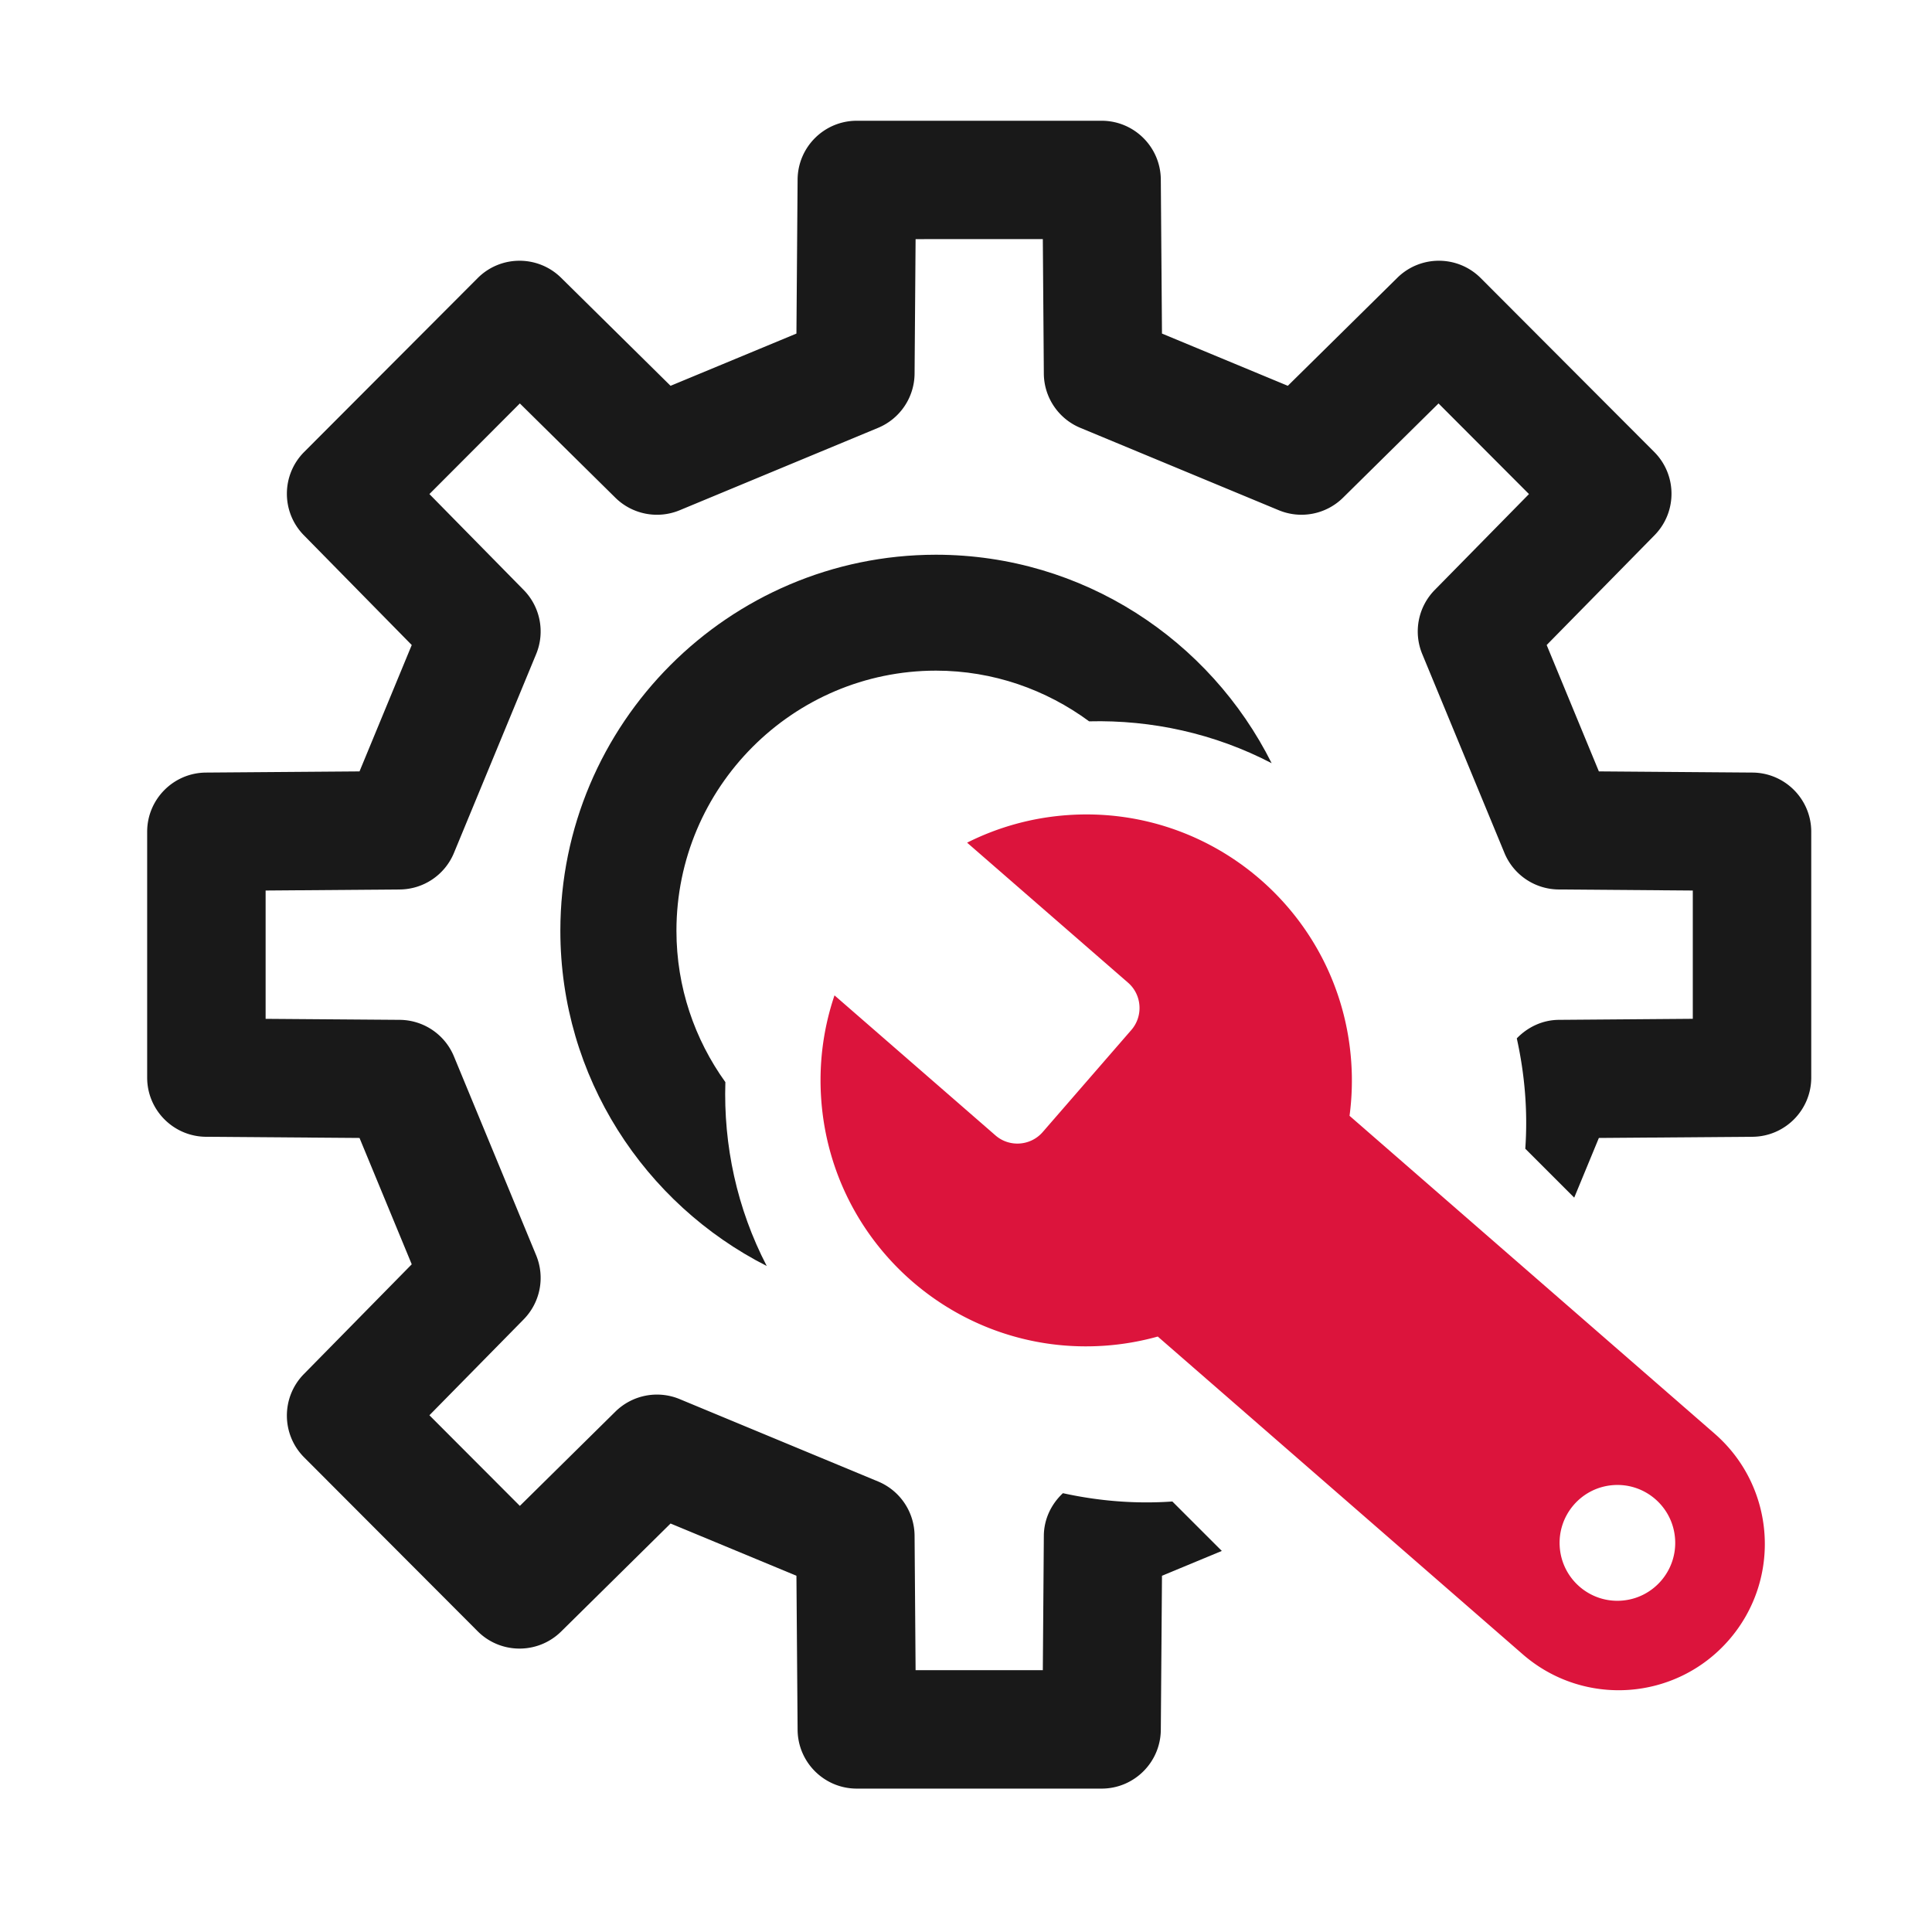
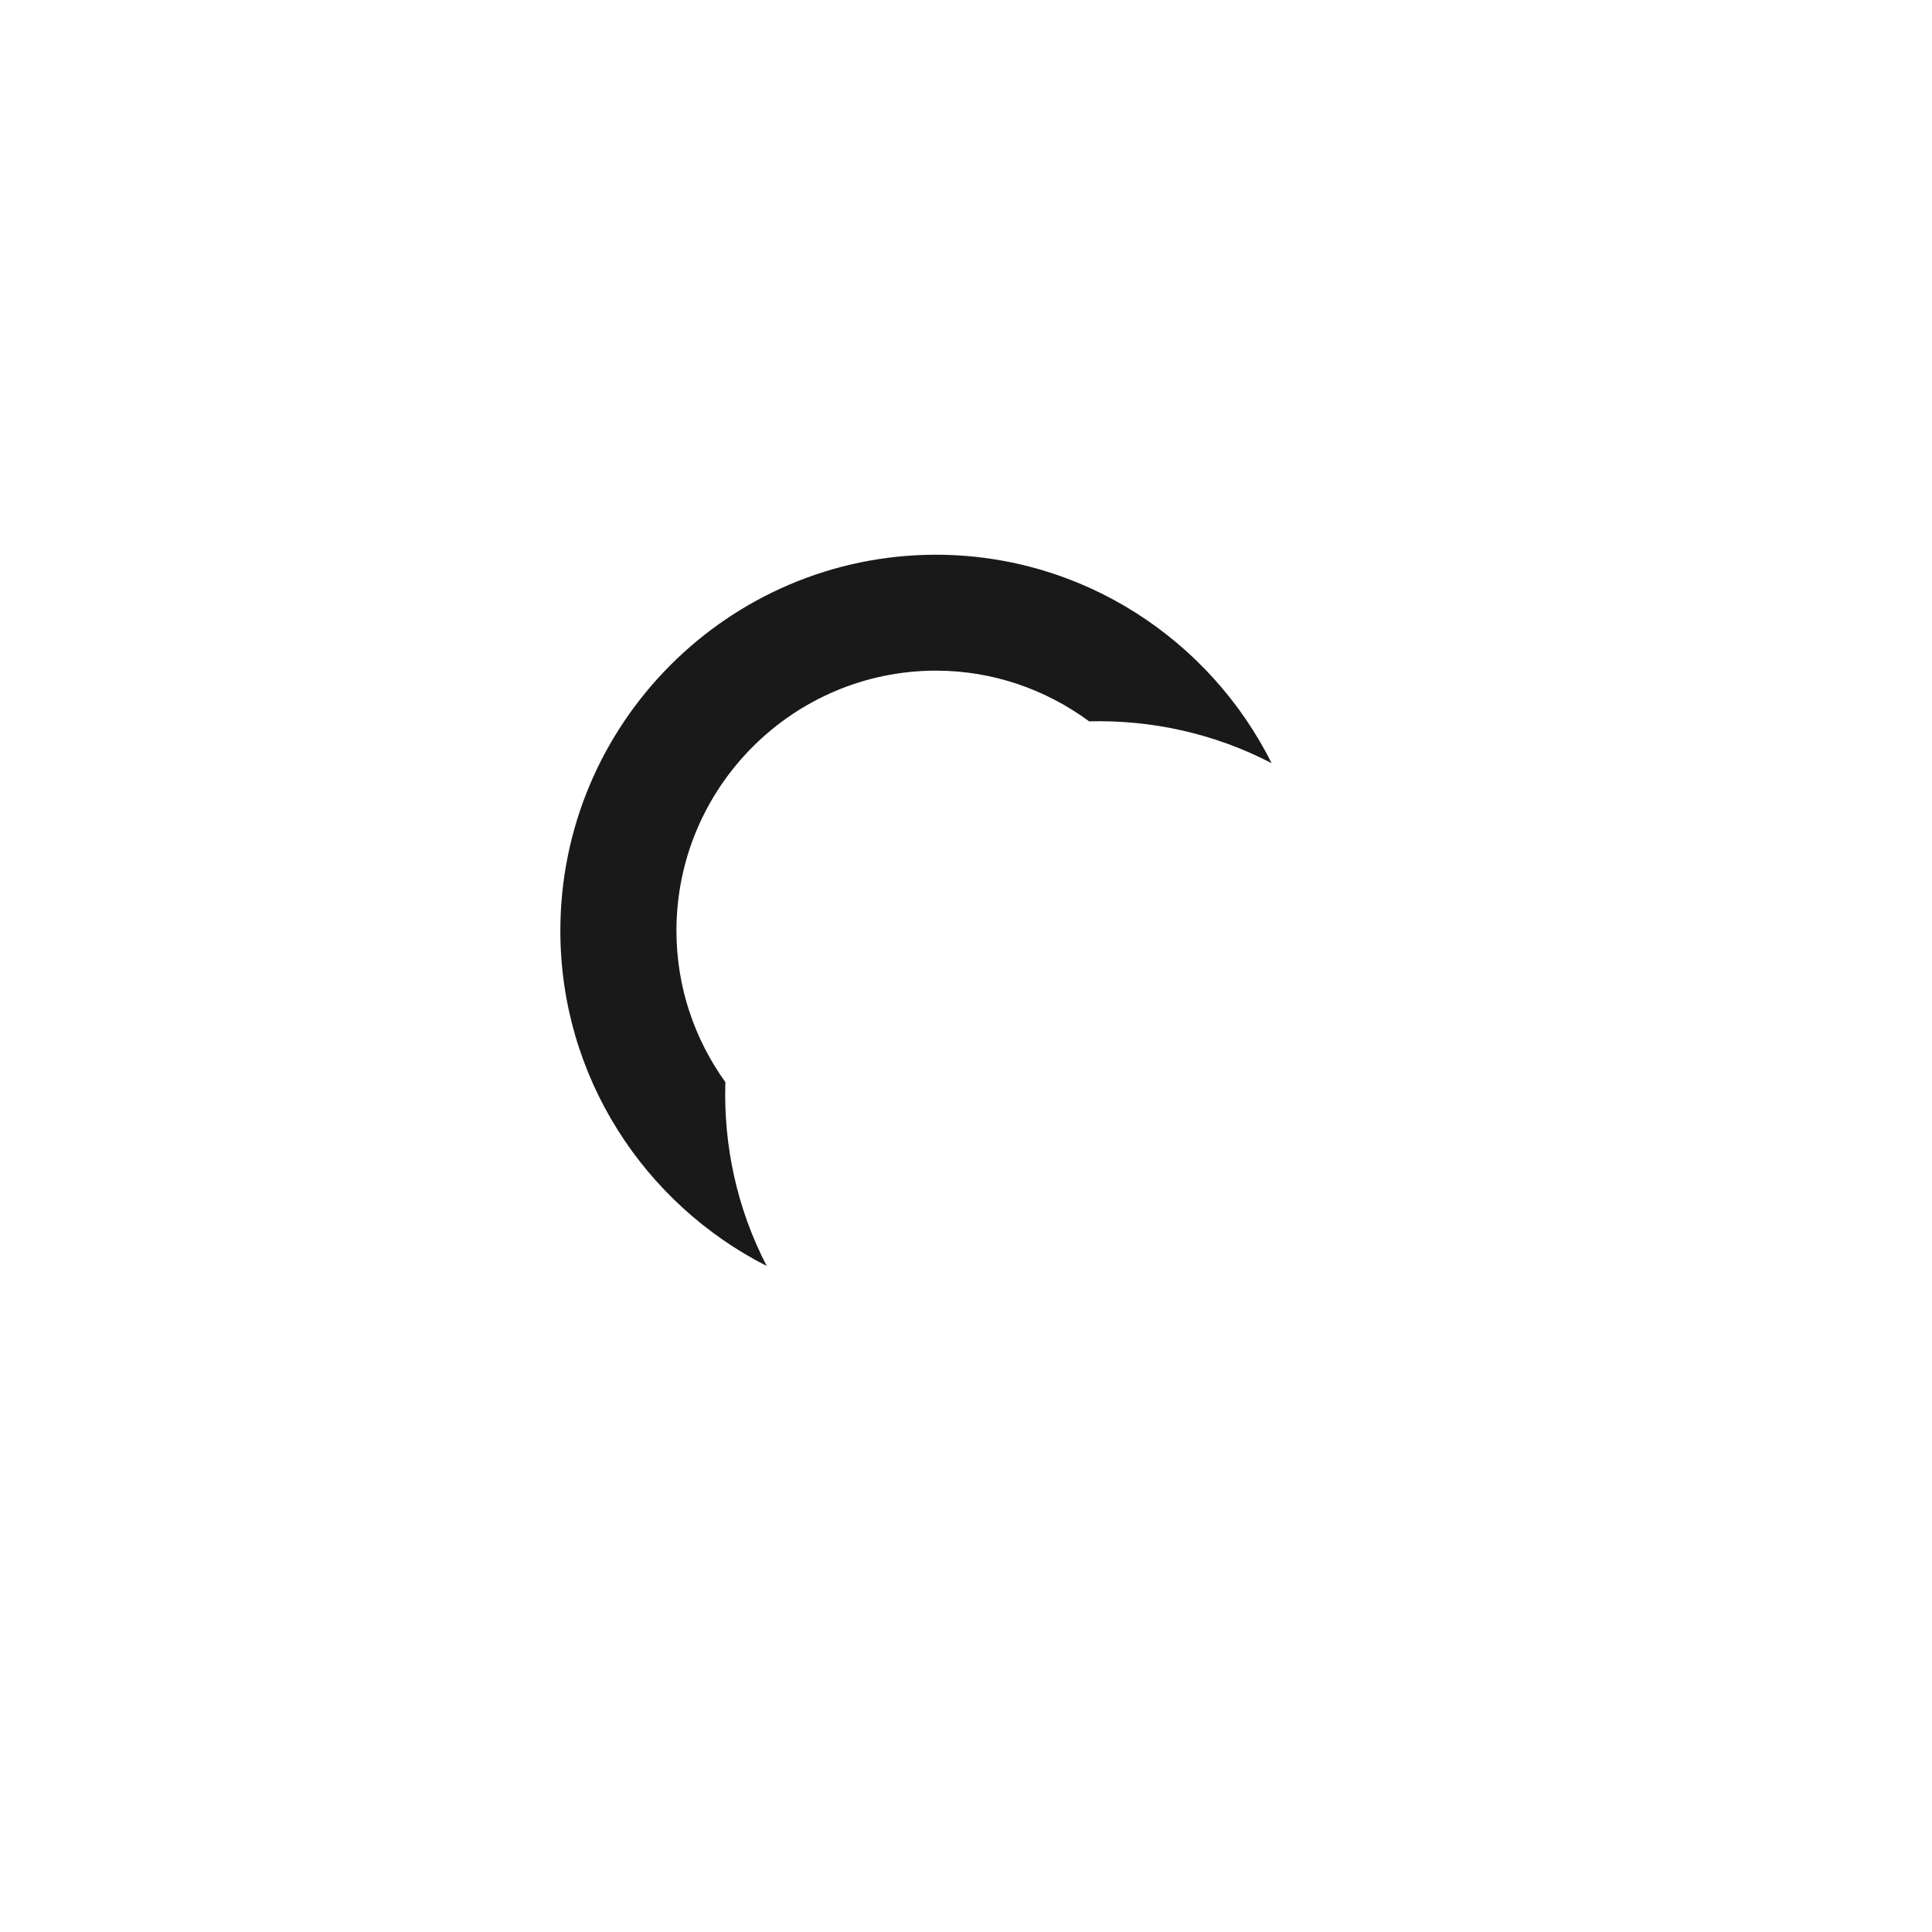
<svg xmlns="http://www.w3.org/2000/svg" t="1758859002424" class="icon" viewBox="0 0 1024 1024" version="1.1" p-id="29447" width="200" height="200">
-   <path d="M859.385 848.375c-16.874 1.184-31.515-11.563-32.693-28.475-1.179-16.912 11.551-31.58 28.425-32.763 16.887-1.185 31.528 11.562 32.707 28.474 1.178 16.912-11.552 31.58-28.44 32.764m49.42-88.495L715.285 591.403a141.316 141.316 0 0 0 0.892-28.63c-5.412-77.658-72.696-136.195-150.264-130.753-19.173 1.34-37.16 6.488-53.33 14.613l85.32 74.225c7.35 6.392 8.135 17.662 1.745 25.032l-47.013 54.145c-6.404 7.37-17.653 8.16-25.002 1.767l-85.335-74.238c-5.803 17.168-8.393 35.72-7.05 54.919 5.413 77.671 72.684 136.21 150.265 130.766a141.348 141.348 0 0 0 28.129-4.85l193.459 168.427c16.147 14.046 36.45 20.226 56.239 18.843 19.748-1.381 38.997-10.319 53.027-26.454 28.086-32.312 24.69-81.241-7.565-109.335" fill="#dc143c" p-id="29448" data-spm-anchor-id="a313x.search_index.0.i30.5a6e3a81EM2LH8" class="" />
-   <path d="M621.372 795.821c-19.395 1.37-38.936-0.212-58.004-4.402-6.183 5.772-10.048 13.762-10.114 22.534l-0.538 71.287H485.284l-0.538-71.287a31.394 31.394 0 0 0-19.362-28.747l-105.145-43.65a31.404 31.404 0 0 0-34.09 6.653l-50.616 49.944-47.94-48.036 49.98-50.84a31.369 31.369 0 0 0 6.605-33.948L240.61 559.947a31.336 31.336 0 0 0-28.74-19.404l-71.087-0.538v-68.01l71.086-0.554a31.346 31.346 0 0 0 28.741-19.388l43.568-105.382c4.796-11.625 2.202-24.996-6.606-33.964l-49.978-50.84 47.94-48.036 50.614 49.96c8.988 8.87 22.412 11.479 34.091 6.652l105.145-43.666c11.63-4.826 19.264-16.142 19.362-28.73l0.538-71.304H552.716l0.538 71.304c0.098 12.588 7.732 23.904 19.362 28.73l105.145 43.65c11.679 4.843 25.103 2.234 34.09-6.653l50.6-49.943 47.94 48.036-49.963 50.84a31.36 31.36 0 0 0-6.606 33.964l43.552 105.382c4.811 11.659 16.148 19.29 28.773 19.388l71.07 0.554v67.994l-71.07 0.554c-8.629 0.082-16.458 3.848-22.216 9.816 4.257 19.224 5.888 38.921 4.502 58.488l25.935 25.925 13.066-31.632 81.427-0.62c17.225-0.147 31.139-14.153 31.139-31.388v-130.28c0-17.219-13.914-31.242-31.139-31.372l-81.427-0.62-27.665-66.983 57.172-58.194c12.055-12.278 11.973-31.958-0.163-44.139l-91.932-92.125c-12.2-12.23-31.97-12.295-44.253-0.163l-58.02 57.232-66.698-27.687-0.62-81.674C615.108 77.892 601.096 64 583.855 64H454.129c-17.242 0-31.237 13.892-31.384 31.127l-0.62 81.674-66.714 27.687-57.988-57.232c-12.298-12.132-32.084-12.066-44.27 0.163l-91.931 92.125c-12.152 12.18-12.234 31.861-0.18 44.14l57.189 58.193-27.681 66.983-81.395 0.62C91.914 409.61 78 423.633 78 440.868v130.264c0 17.235 13.914 31.241 31.155 31.388l81.395 0.62 27.68 66.966-57.188 58.194c-12.054 12.278-11.972 31.975 0.18 44.156l91.932 92.125c12.185 12.213 31.97 12.278 44.27 0.147l57.987-57.232 66.714 27.687 0.62 81.674C422.892 934.09 436.887 948 454.13 948h129.725c17.242 0 31.254-13.909 31.4-31.143l0.62-81.674 31.71-13.159-26.212-26.203z" fill="#191919" p-id="29449" data-spm-anchor-id="a313x.search_index.0.i28.5a6e3a81EM2LH8" class="" />
  <path d="M358.528 493.333c0-75.997 61.703-137.833 137.573-137.88 30.364 0.031 58.378 10.09 81.163 26.87 33.194-0.83 66.564 6.466 96.736 22.192-32.683-65.316-99.998-110.403-177.803-110.499V294h-0.256v0.016C386.205 294.16 297 383.504 297 493.333c0 77.562 44.595 144.746 109.384 177.667-15.782-30.399-22.993-64.023-21.922-97.44-16.245-22.623-25.934-50.275-25.934-80.227z" fill="#191919" p-id="29450" data-spm-anchor-id="a313x.search_index.0.i29.5a6e3a81EM2LH8" class="" />
</svg>